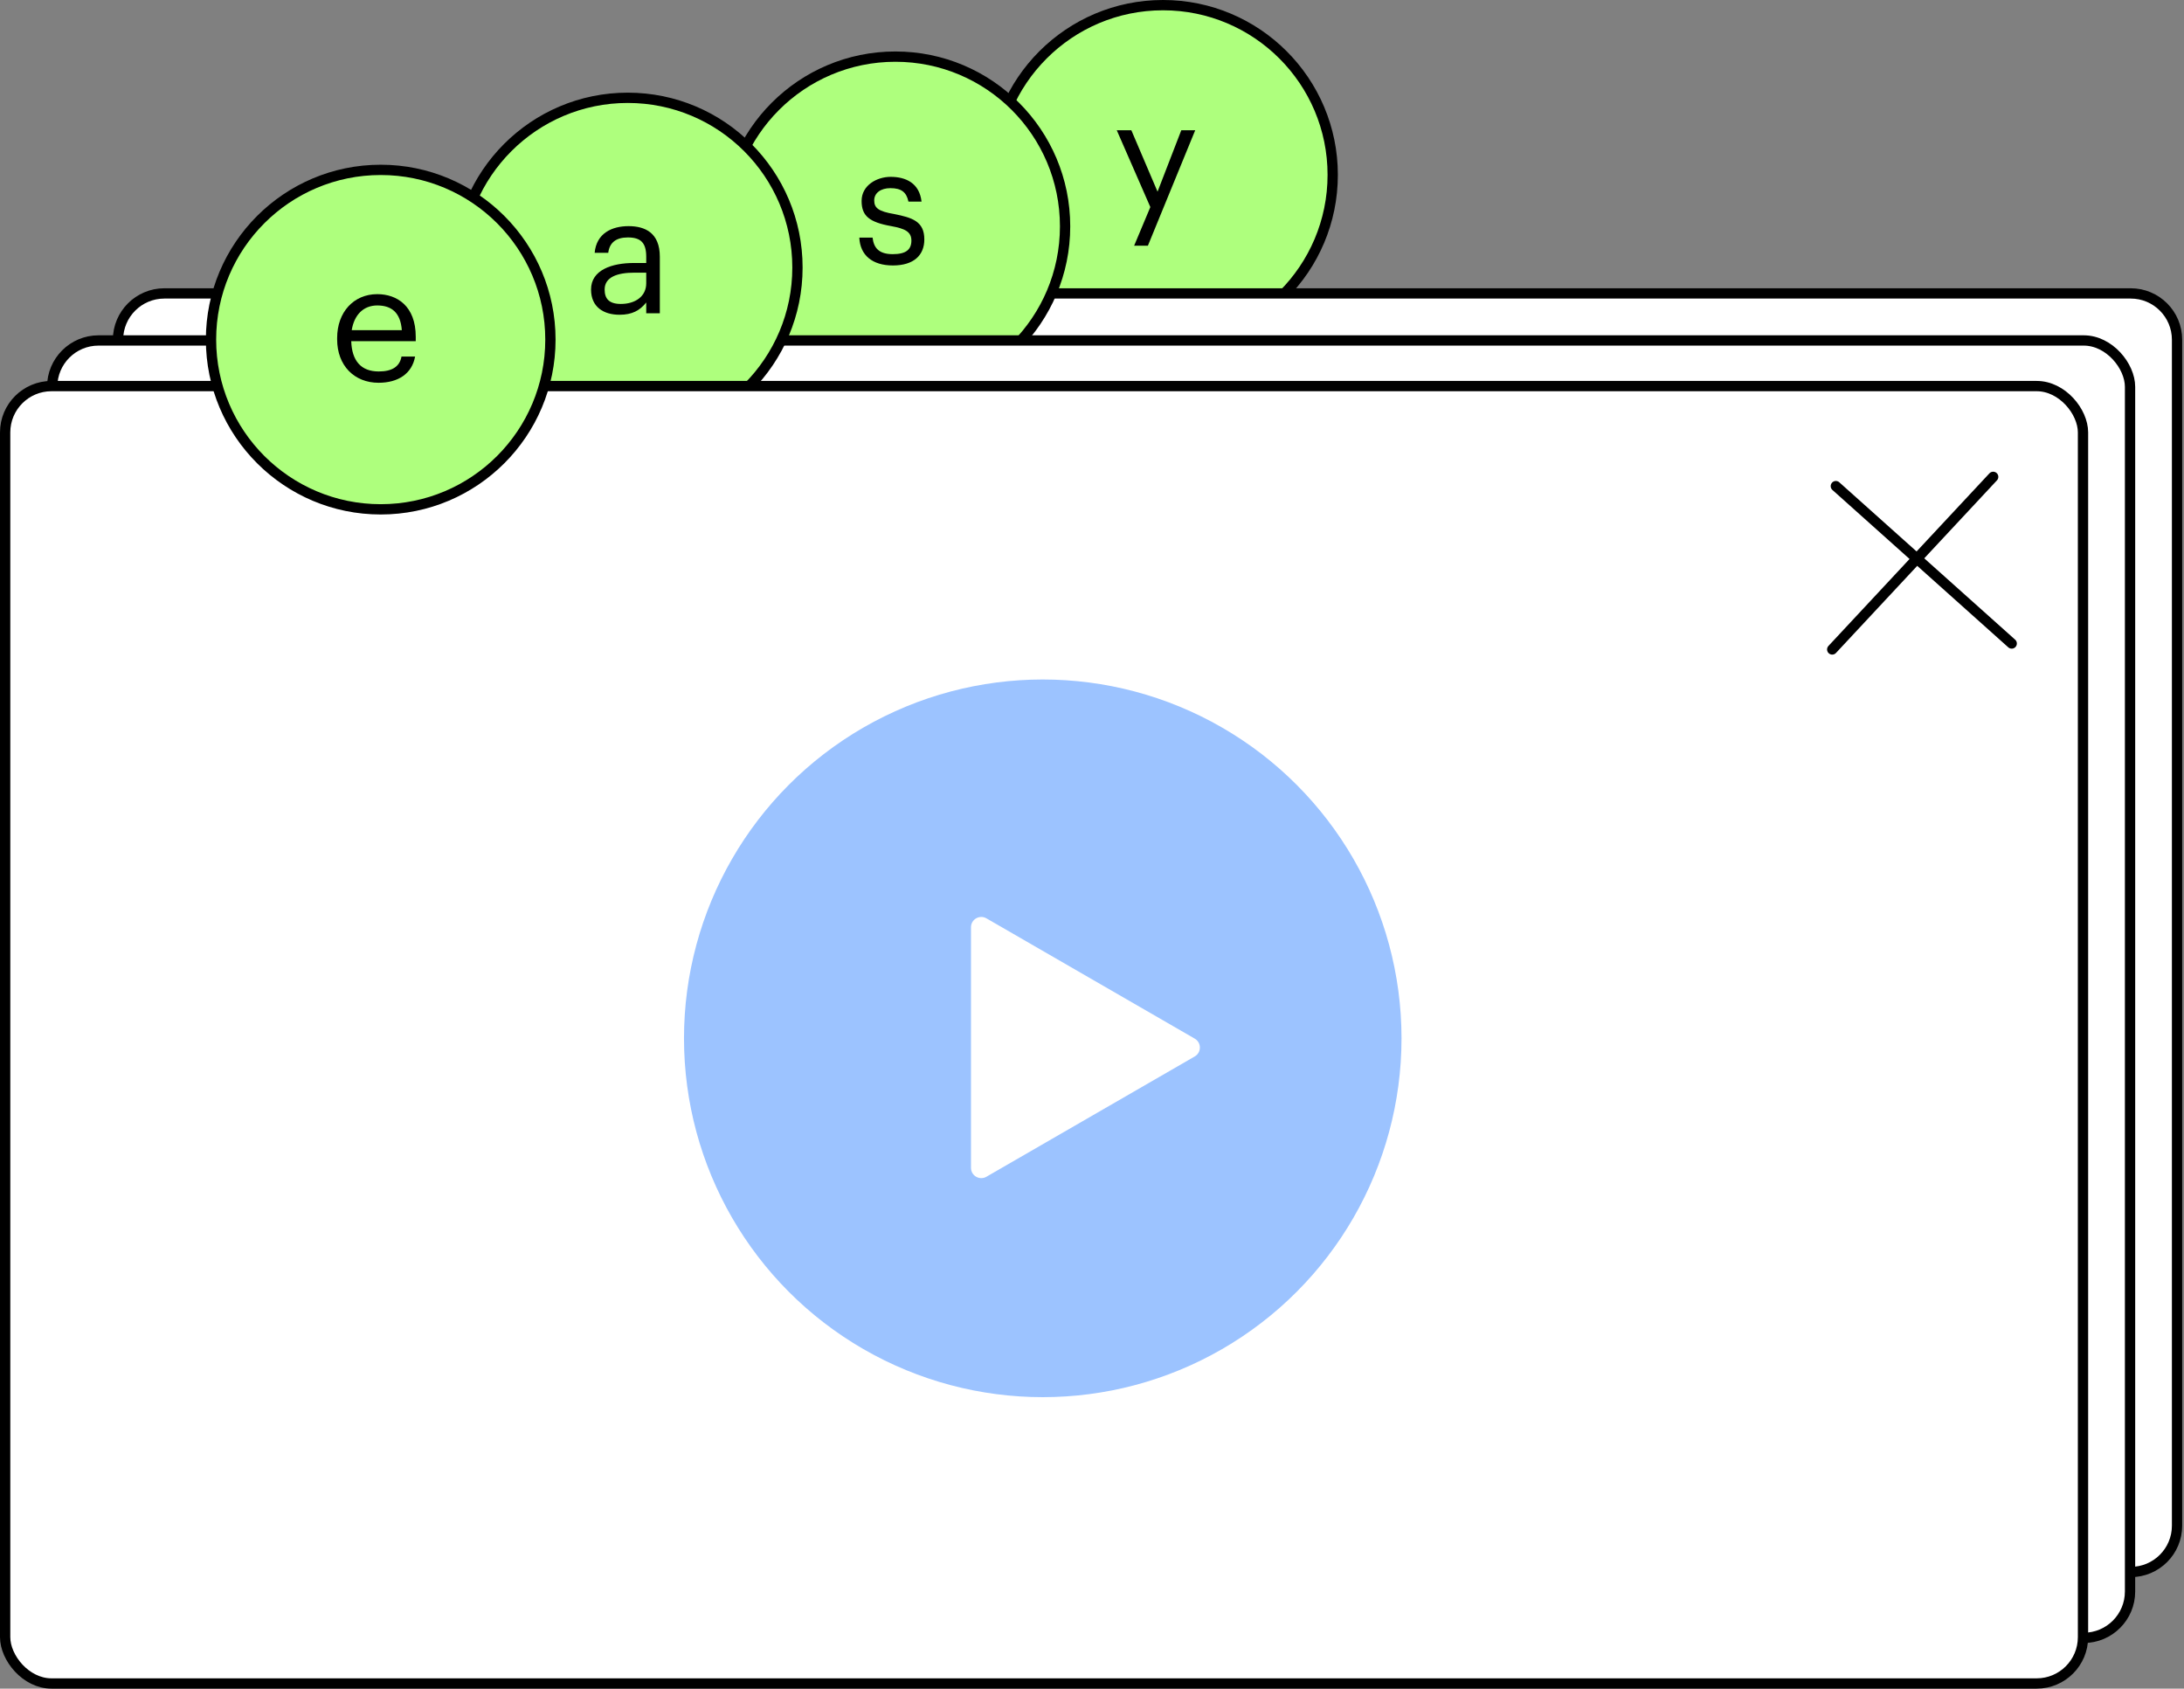
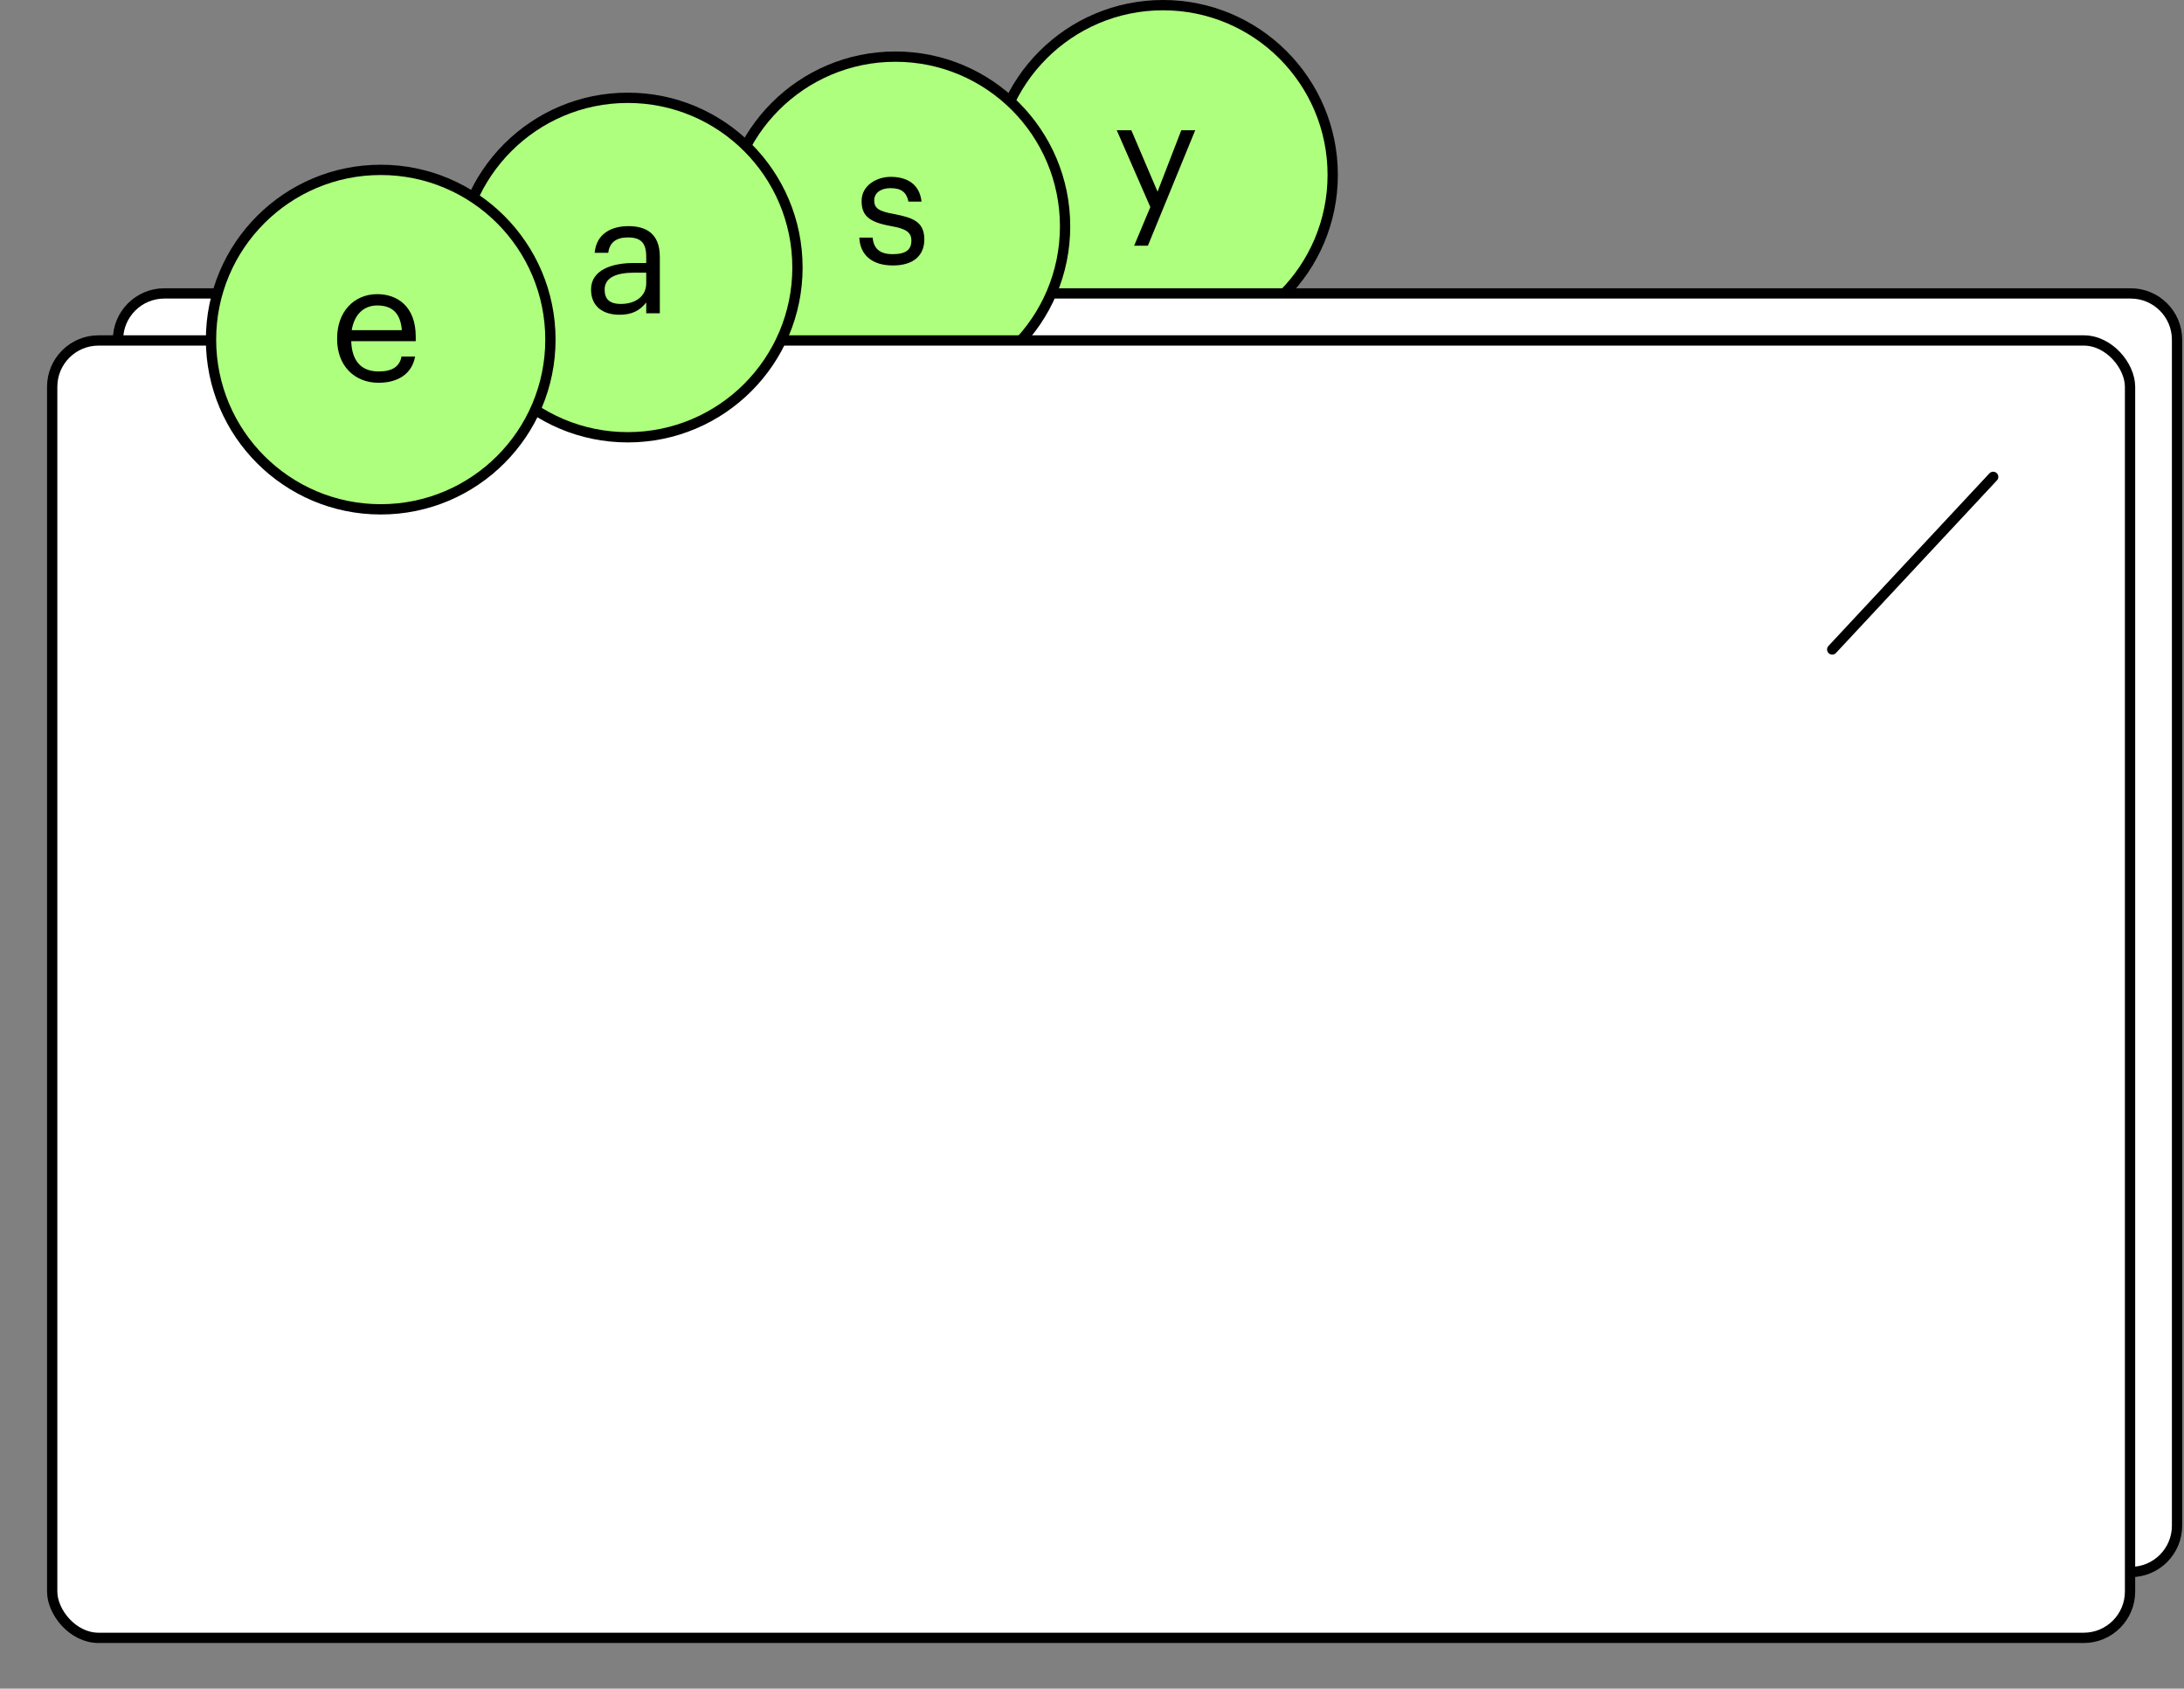
<svg xmlns="http://www.w3.org/2000/svg" width="1194" height="923" viewBox="0 0 1194 923" fill="none">
  <rect x="0" y="0" width="1194" height="923" fill="#808080" stroke="none" />
  <circle cx="635.823" cy="95.588" r="92.775" fill="#AEFF7D" stroke="black" stroke-width="5.627" />
  <path d="M628.895 113.185L610.541 71.195H618.509L632.834 104.769L645.816 71.195H653.426L627.552 134.314H620.031L628.895 113.185Z" fill="black" />
  <path d="M89.84 160.382H1164.88C1178.86 160.382 1190.2 171.72 1190.2 185.706V833.93C1190.2 847.915 1178.86 859.253 1164.88 859.253H89.84C75.855 859.253 64.517 847.916 64.517 833.93V185.706C64.517 171.72 75.855 160.382 89.84 160.382Z" fill="white" stroke="black" stroke-width="5.627" />
  <circle cx="489.51" cy="123.726" r="92.775" fill="#AEFF7D" stroke="black" stroke-width="5.627" />
  <path d="M488.144 145.099C476.952 145.099 470.238 139.549 469.79 129.879H477.042C477.669 135.52 480.534 138.922 488.054 138.922C495.216 138.922 498.261 136.505 498.261 131.491C498.261 126.567 494.59 124.955 487.338 123.612C475.162 121.464 471.043 117.972 471.043 109.825C471.043 101.23 479.459 96.664 486.89 96.664C495.216 96.664 502.647 100.066 503.811 110.183H496.649C495.575 105.08 492.799 102.841 486.801 102.841C481.429 102.841 477.937 105.527 477.937 109.556C477.937 113.674 480.265 115.555 488.86 116.987C498.529 118.957 505.333 120.837 505.333 130.864C505.333 139.459 499.603 145.099 488.144 145.099Z" fill="black" />
  <rect x="28.532" y="186.093" width="1135.97" height="709.156" rx="25.323" fill="white" stroke="black" stroke-width="5.627" />
  <circle cx="343.198" cy="146.236" r="92.775" fill="#AEFF7D" stroke="black" stroke-width="5.627" />
  <path d="M338.704 172.042C330.02 172.042 323.126 167.834 323.126 158.254C323.126 147.511 334.586 143.75 346.583 143.75H353.298V140.348C353.298 132.828 350.433 129.784 343.27 129.784C336.824 129.784 333.243 132.559 332.527 138.199H325.096C326.08 127.456 334.586 123.606 343.628 123.606C352.581 123.606 360.729 127.187 360.729 140.348V171.236H353.298V165.327C349.806 169.714 345.598 172.042 338.704 172.042ZM339.42 166.133C347.299 166.133 353.298 162.014 353.298 154.852V149.033H346.851C337.451 149.033 330.557 151.45 330.557 158.254C330.557 163.178 332.885 166.133 339.42 166.133Z" fill="black" />
-   <rect x="2.814" y="211.031" width="1135.97" height="709.156" rx="25.323" fill="white" stroke="black" stroke-width="5.627" />
  <circle cx="208.139" cy="185.628" r="92.775" fill="#AEFF7D" stroke="black" stroke-width="5.627" />
  <path d="M206.967 209.219C193.717 209.219 184.316 199.818 184.316 185.494V184.777C184.316 170.632 193.359 160.783 206.251 160.783C217.084 160.783 227.29 167.319 227.29 184.061V186.478H192.016C192.374 197.222 197.387 203.042 207.057 203.042C214.398 203.042 218.517 200.356 219.501 194.894H226.932C225.231 204.295 217.621 209.219 206.967 209.219ZM219.68 180.48C218.964 170.811 214.04 166.961 206.251 166.961C198.641 166.961 193.627 172.154 192.284 180.48H219.68Z" fill="black" />
-   <path d="M1003.66 265.707L1099.81 351.734" stroke="black" stroke-width="5.627" stroke-linecap="round" />
  <path d="M1089.68 260.646L1001.68 354.989" stroke="black" stroke-width="5.627" stroke-linecap="round" />
-   <circle cx="570.077" cy="567.546" r="196.135" fill="#9CC3FF" />
-   <path d="M653.16 567.709C656.912 569.875 656.912 575.29 653.16 577.456L539.286 643.202C535.534 645.368 530.845 642.66 530.845 638.328L530.845 506.837C530.845 502.505 535.534 499.798 539.286 501.964L653.16 567.709Z" fill="white" />
</svg>